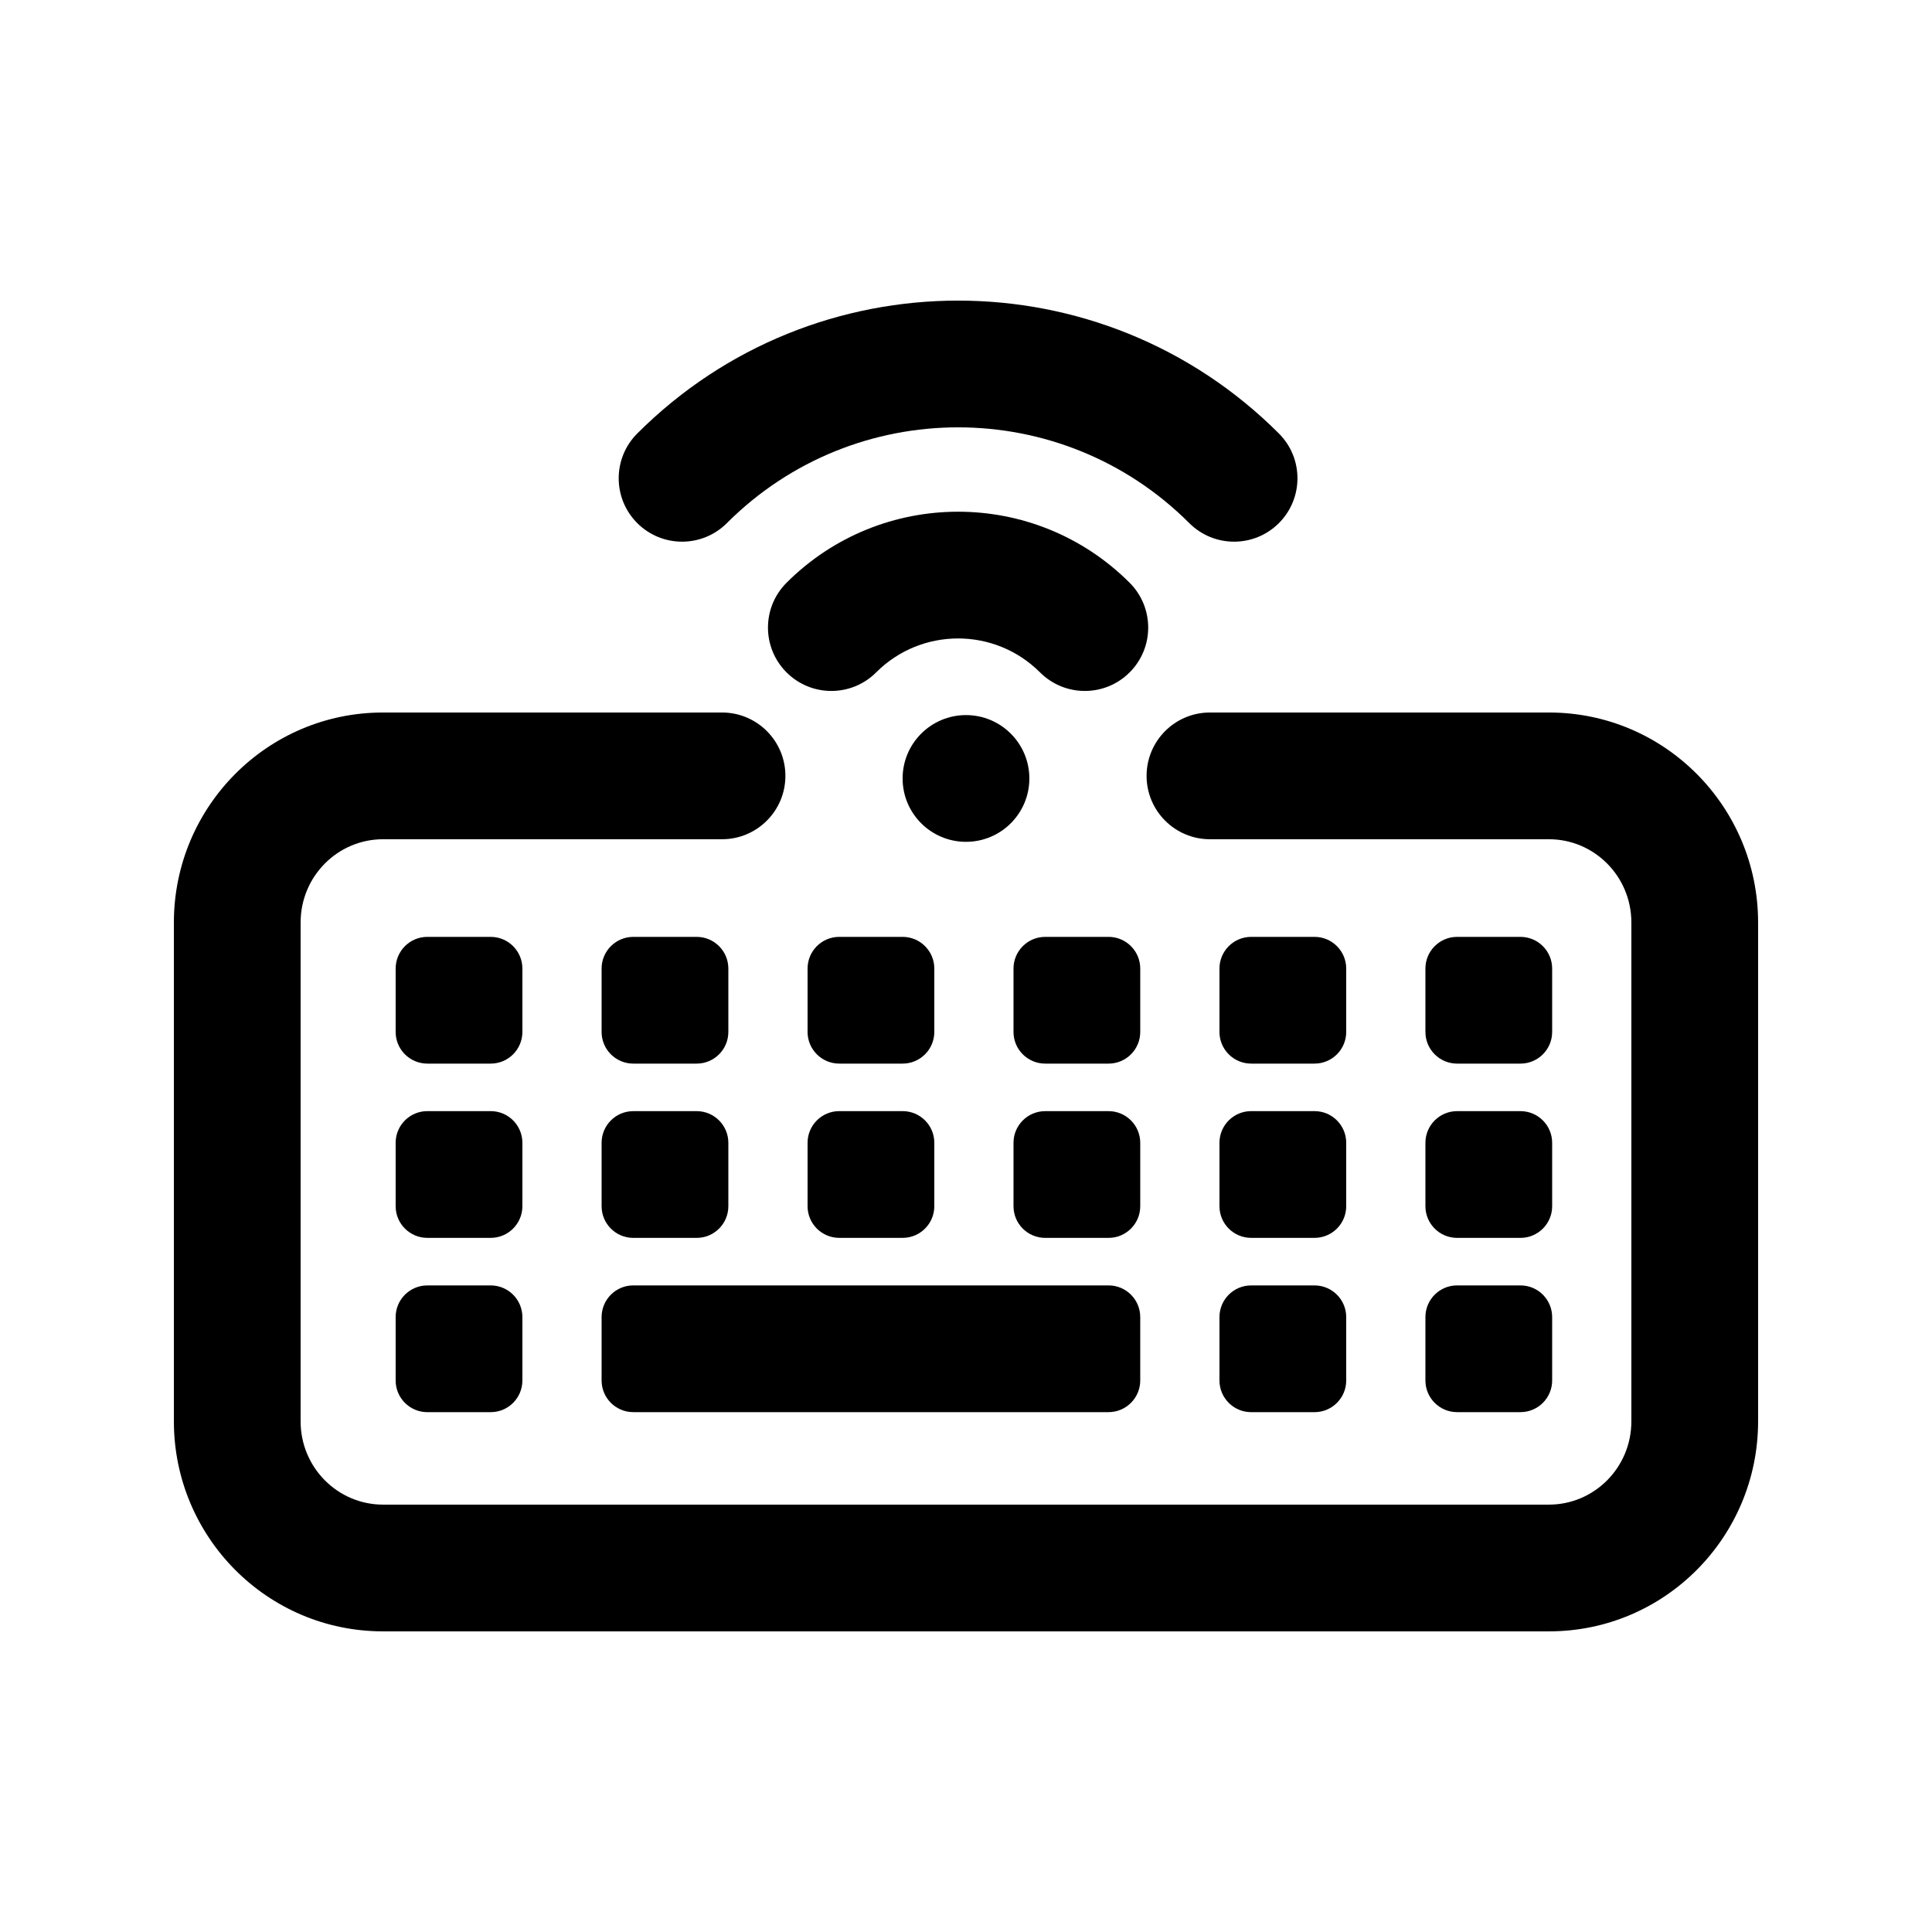
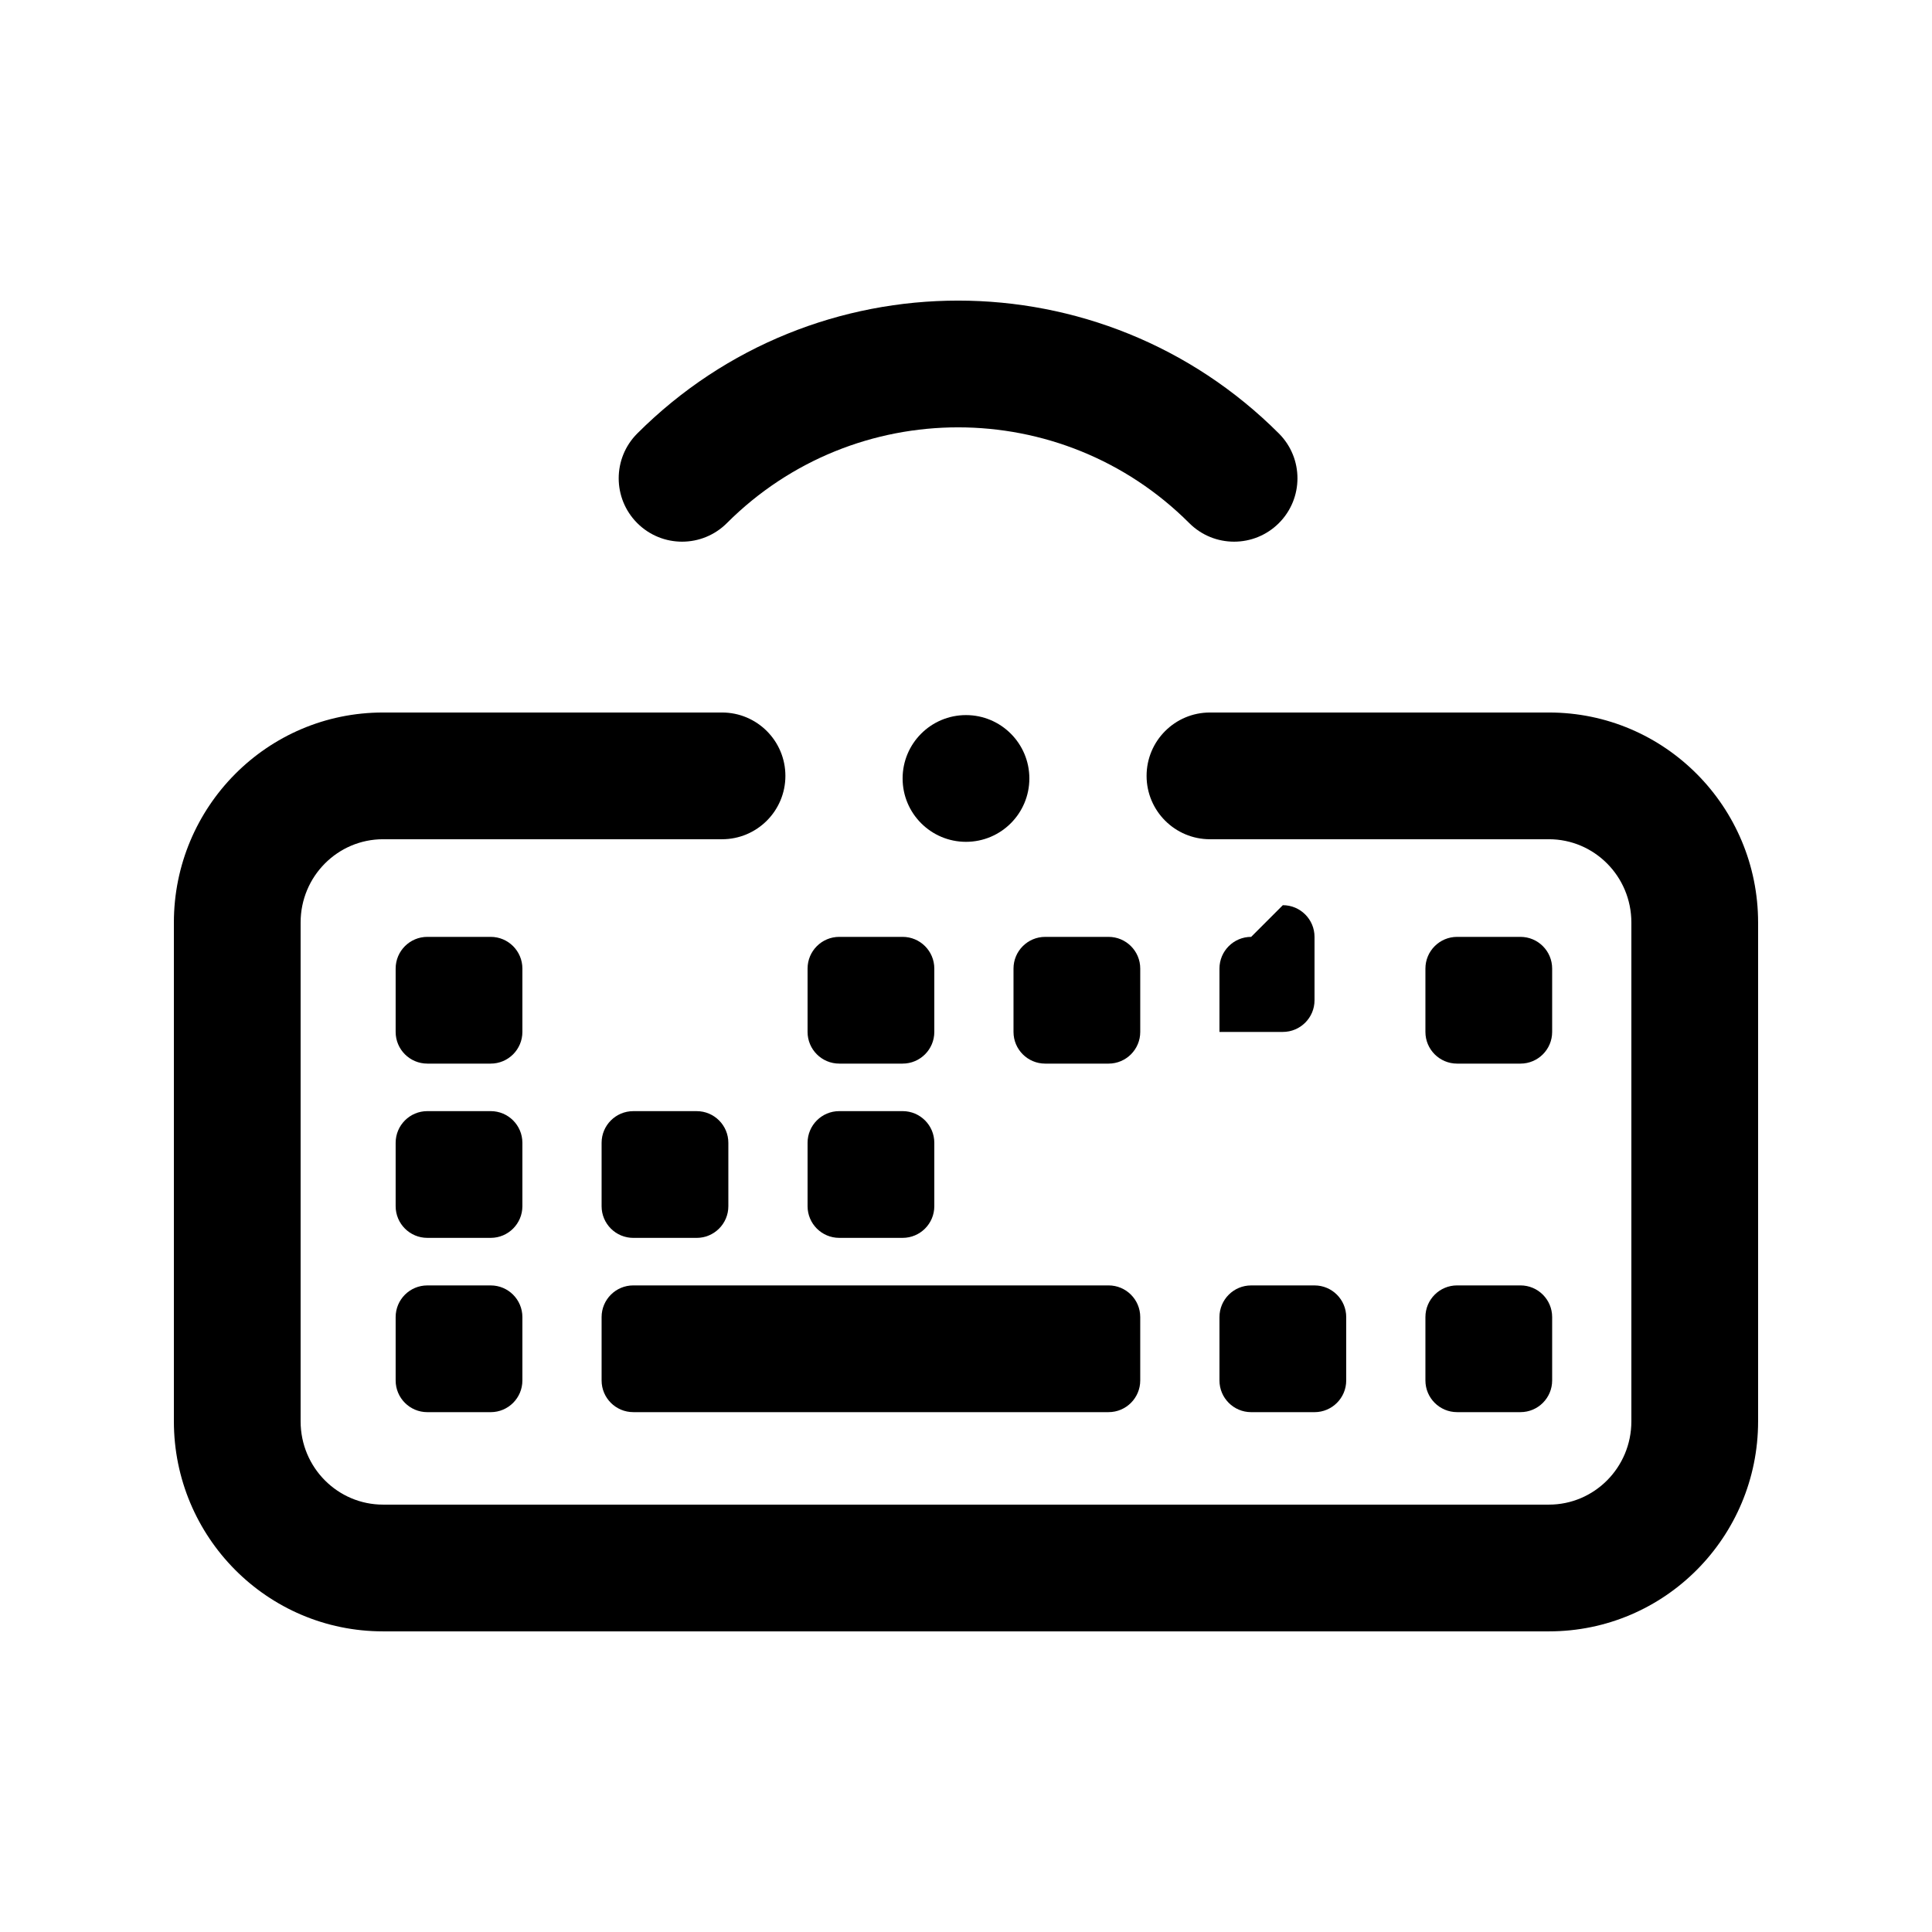
<svg xmlns="http://www.w3.org/2000/svg" fill="#000000" width="800px" height="800px" version="1.1" viewBox="144 144 512 512">
  <g>
    <path d="m336.63 282.63c33.84-33.84 88.703-33.84 122.54 0 6.559 6.559 17.191 6.559 23.75 0 6.559-6.559 6.559-17.191 0-23.75-46.957-46.957-123.09-46.957-170.04 0-6.559 6.559-6.559 17.191 0 23.75 6.559 6.559 17.191 6.559 23.75 0z" />
-     <path d="m376.19 322.19c11.992-11.992 31.434-11.992 43.426 0 6.559 6.559 17.191 6.559 23.75 0 6.559-6.559 6.559-17.191 0-23.75-25.109-25.109-65.816-25.109-90.926 0-6.559 6.559-6.559 17.191 0 23.75s17.191 6.559 23.75 0z" />
    <path d="m190.08 388.49c0-30.645 24.711-55.668 55.418-55.668h89.848c9.273 0 16.793 7.519 16.793 16.793 0 9.273-7.519 16.793-16.793 16.793h-89.848c-11.953 0-21.832 9.785-21.832 22.082v132.17c0 12.297 9.879 22.082 21.832 22.082h309c11.957 0 21.832-9.785 21.832-22.082v-132.17c0-12.297-9.875-22.082-21.832-22.082h-89.848c-9.273 0-16.793-7.519-16.793-16.793 0-9.273 7.519-16.793 16.793-16.793h89.848c30.707 0 55.418 25.023 55.418 55.668v132.17c0 30.645-24.711 55.668-55.418 55.668h-309c-30.707 0-55.418-25.023-55.418-55.668z" />
    <path d="m257.25 392.28c-4.641 0-8.398 3.762-8.398 8.398v16.793c0 4.637 3.758 8.395 8.398 8.395h16.793c4.637 0 8.395-3.758 8.395-8.395v-16.793c0-4.637-3.758-8.398-8.395-8.398z" />
-     <path d="m303.43 400.68c0-4.637 3.762-8.398 8.398-8.398h16.793c4.637 0 8.398 3.762 8.398 8.398v16.793c0 4.637-3.762 8.395-8.398 8.395h-16.793c-4.637 0-8.398-3.758-8.398-8.395z" />
    <path d="m366.41 392.28c-4.637 0-8.395 3.762-8.395 8.398v16.793c0 4.637 3.758 8.395 8.395 8.395h16.793c4.641 0 8.398-3.758 8.398-8.395v-16.793c0-4.637-3.758-8.398-8.398-8.398z" />
    <path d="m412.59 400.68c0-4.637 3.758-8.398 8.398-8.398h16.793c4.637 0 8.395 3.762 8.395 8.398v16.793c0 4.637-3.758 8.395-8.395 8.395h-16.793c-4.641 0-8.398-3.758-8.398-8.395z" />
-     <path d="m475.57 392.28c-4.637 0-8.398 3.762-8.398 8.398v16.793c0 4.637 3.762 8.395 8.398 8.395h16.793c4.637 0 8.398-3.758 8.398-8.395v-16.793c0-4.637-3.762-8.398-8.398-8.398z" />
+     <path d="m475.57 392.28c-4.637 0-8.398 3.762-8.398 8.398v16.793h16.793c4.637 0 8.398-3.758 8.398-8.395v-16.793c0-4.637-3.762-8.398-8.398-8.398z" />
    <path d="m521.75 400.68c0-4.637 3.758-8.398 8.395-8.398h16.793c4.641 0 8.398 3.762 8.398 8.398v16.793c0 4.637-3.758 8.395-8.398 8.395h-16.793c-4.637 0-8.395-3.758-8.395-8.395z" />
    <path d="m257.25 438.46c-4.641 0-8.398 3.758-8.398 8.395v16.797c0 4.637 3.758 8.395 8.398 8.395h16.793c4.637 0 8.395-3.758 8.395-8.395v-16.797c0-4.637-3.758-8.395-8.395-8.395z" />
    <path d="m303.43 446.86c0-4.637 3.762-8.395 8.398-8.395h16.793c4.637 0 8.398 3.758 8.398 8.395v16.797c0 4.637-3.762 8.395-8.398 8.395h-16.793c-4.637 0-8.398-3.758-8.398-8.395z" />
    <path d="m366.41 438.46c-4.637 0-8.395 3.758-8.395 8.395v16.797c0 4.637 3.758 8.395 8.395 8.395h16.793c4.641 0 8.398-3.758 8.398-8.395v-16.797c0-4.637-3.758-8.395-8.398-8.395z" />
-     <path d="m412.59 446.86c0-4.637 3.758-8.395 8.398-8.395h16.793c4.637 0 8.395 3.758 8.395 8.395v16.797c0 4.637-3.758 8.395-8.395 8.395h-16.793c-4.641 0-8.398-3.758-8.398-8.395z" />
-     <path d="m475.57 438.46c-4.637 0-8.398 3.758-8.398 8.395v16.797c0 4.637 3.762 8.395 8.398 8.395h16.793c4.637 0 8.398-3.758 8.398-8.395v-16.797c0-4.637-3.762-8.395-8.398-8.395z" />
-     <path d="m521.75 446.86c0-4.637 3.758-8.395 8.395-8.395h16.793c4.641 0 8.398 3.758 8.398 8.395v16.797c0 4.637-3.758 8.395-8.398 8.395h-16.793c-4.637 0-8.395-3.758-8.395-8.395z" />
    <path d="m257.25 484.65c-4.641 0-8.398 3.758-8.398 8.395v16.793c0 4.641 3.758 8.398 8.398 8.398h16.793c4.637 0 8.395-3.758 8.395-8.398v-16.793c0-4.637-3.758-8.395-8.395-8.395z" />
    <path d="m303.43 493.04c0-4.637 3.762-8.395 8.398-8.395h125.95c4.637 0 8.395 3.758 8.395 8.395v16.793c0 4.641-3.758 8.398-8.395 8.398h-125.95c-4.637 0-8.398-3.758-8.398-8.398z" />
    <path d="m475.57 484.65c-4.637 0-8.398 3.758-8.398 8.395v16.793c0 4.641 3.762 8.398 8.398 8.398h16.793c4.637 0 8.398-3.758 8.398-8.398v-16.793c0-4.637-3.762-8.395-8.398-8.395z" />
    <path d="m521.75 493.04c0-4.637 3.758-8.395 8.395-8.395h16.793c4.641 0 8.398 3.758 8.398 8.395v16.793c0 4.641-3.758 8.398-8.398 8.398h-16.793c-4.637 0-8.395-3.758-8.395-8.398z" />
    <path d="m416.79 350.3c0 9.277-7.519 16.793-16.793 16.793-9.277 0-16.797-7.516-16.797-16.793 0-9.273 7.519-16.793 16.797-16.793 9.273 0 16.793 7.519 16.793 16.793z" />
  </g>
</svg>